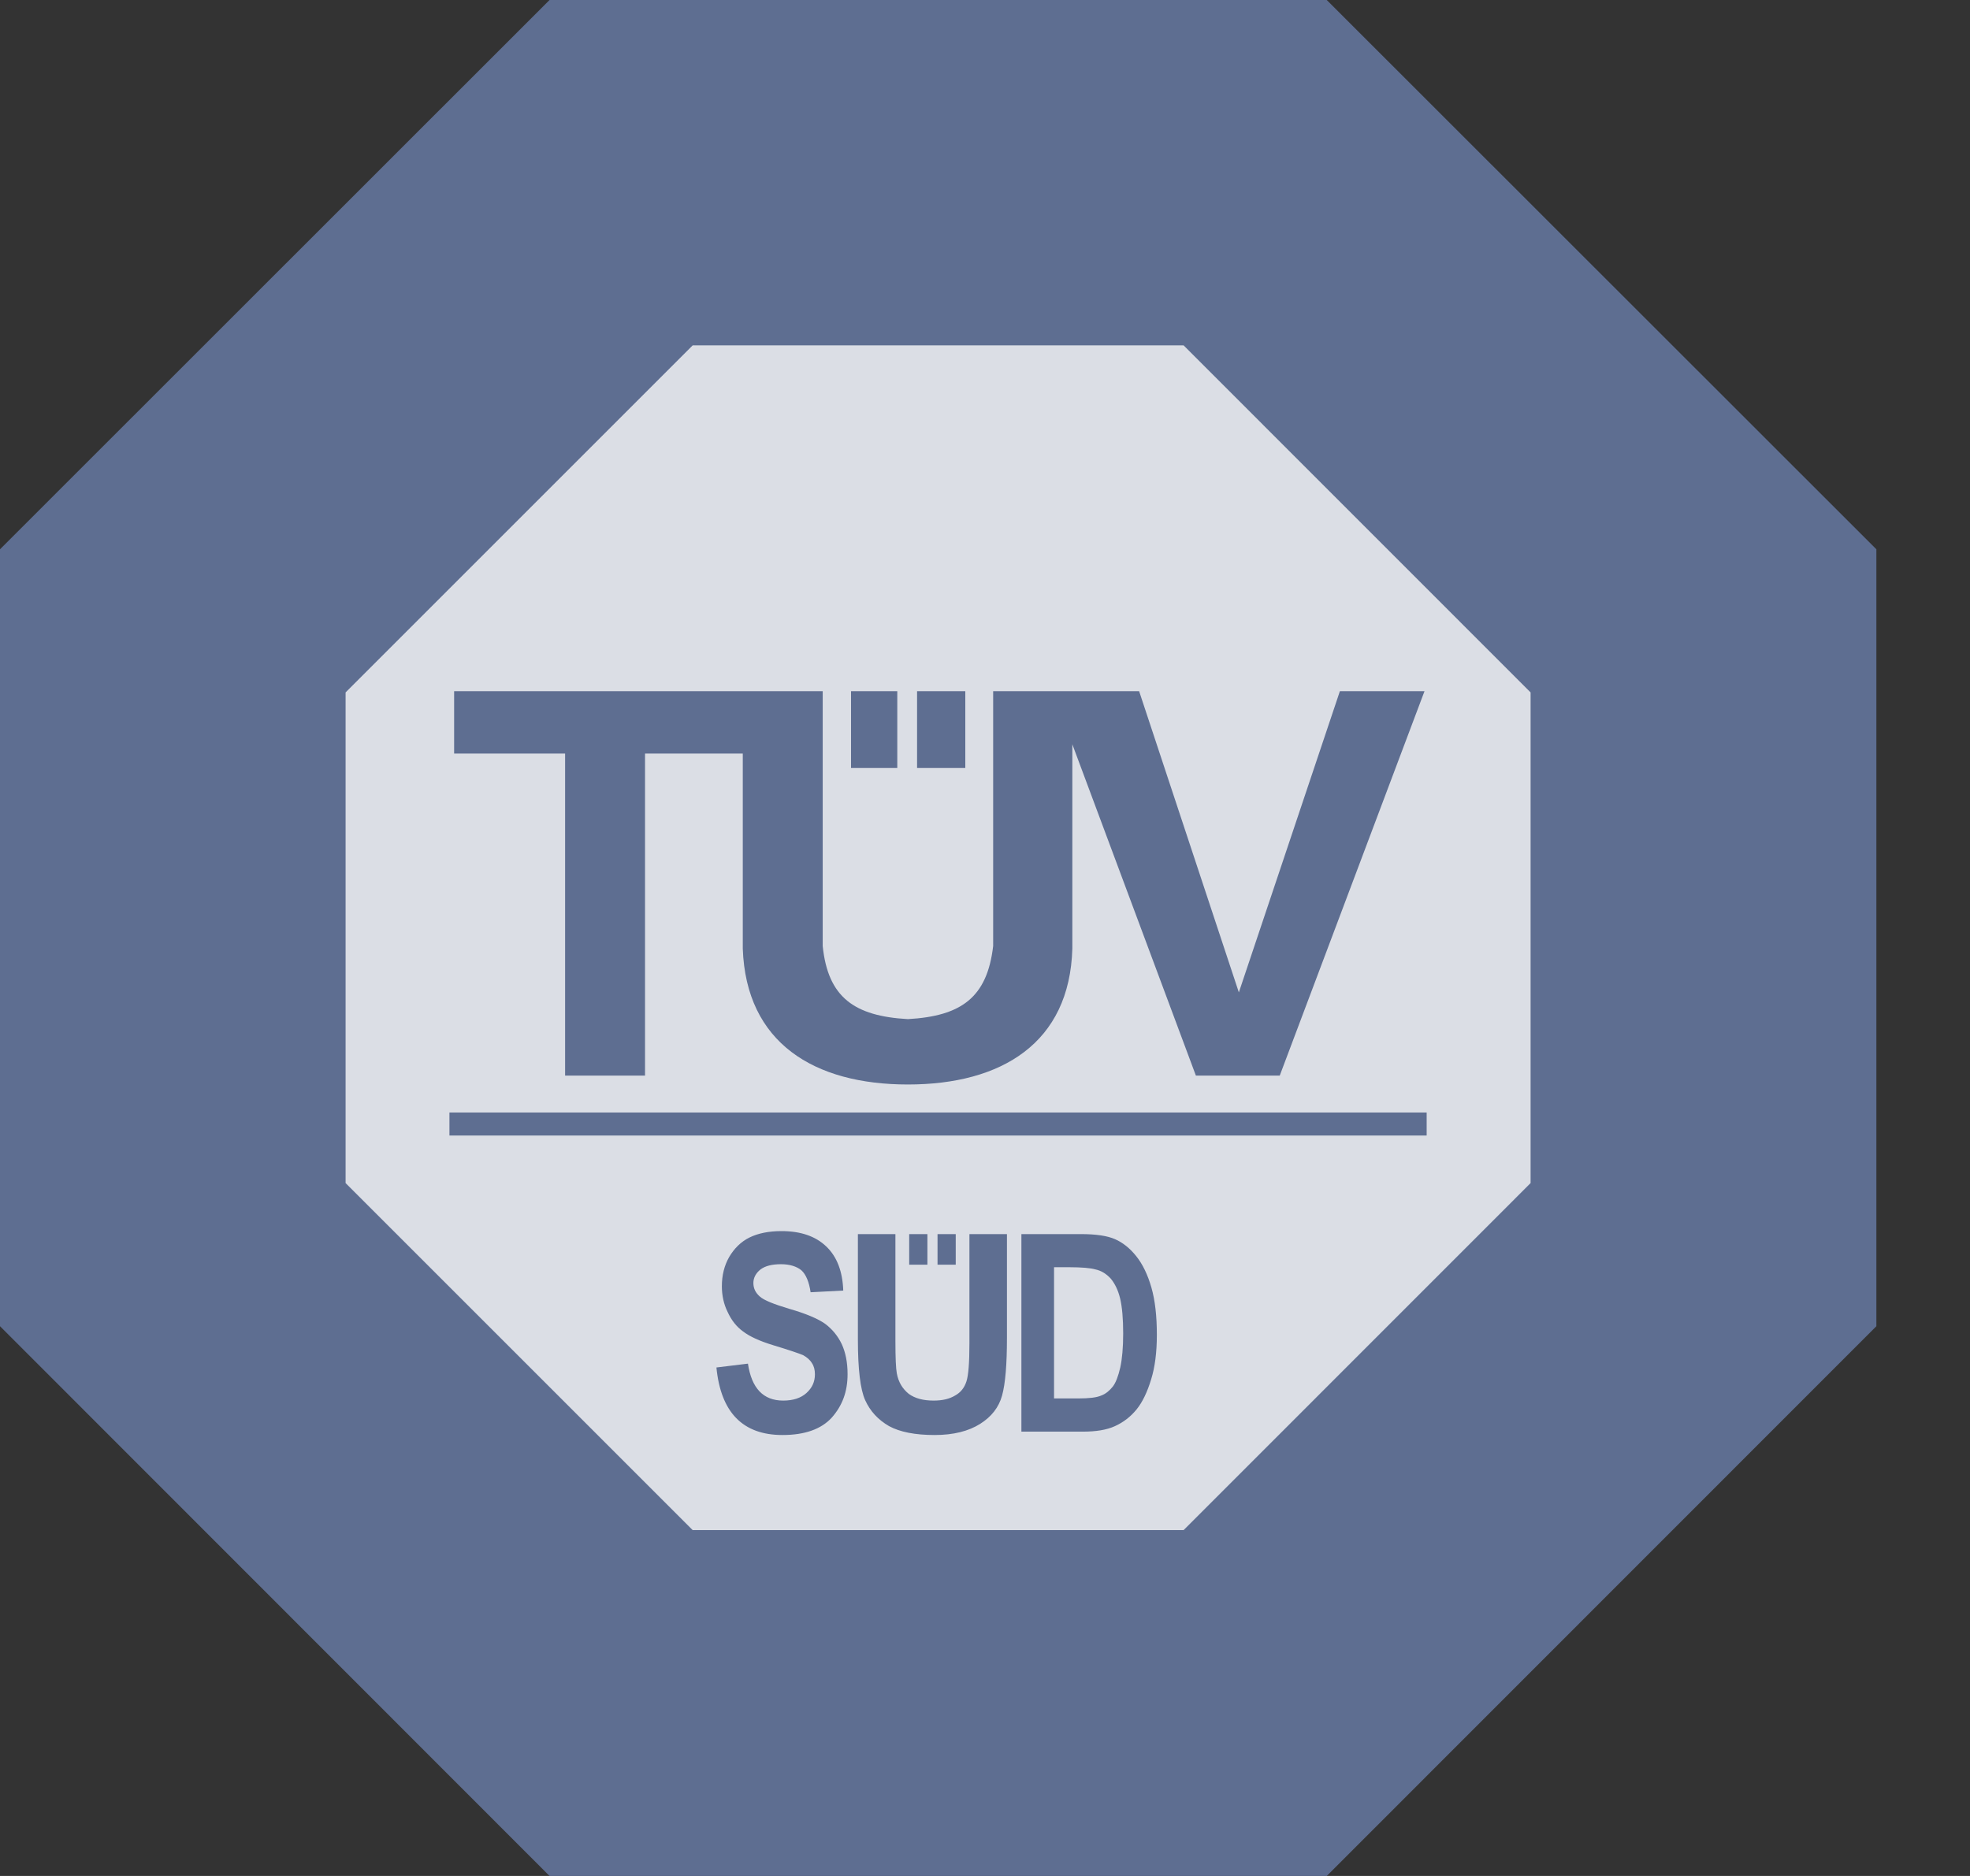
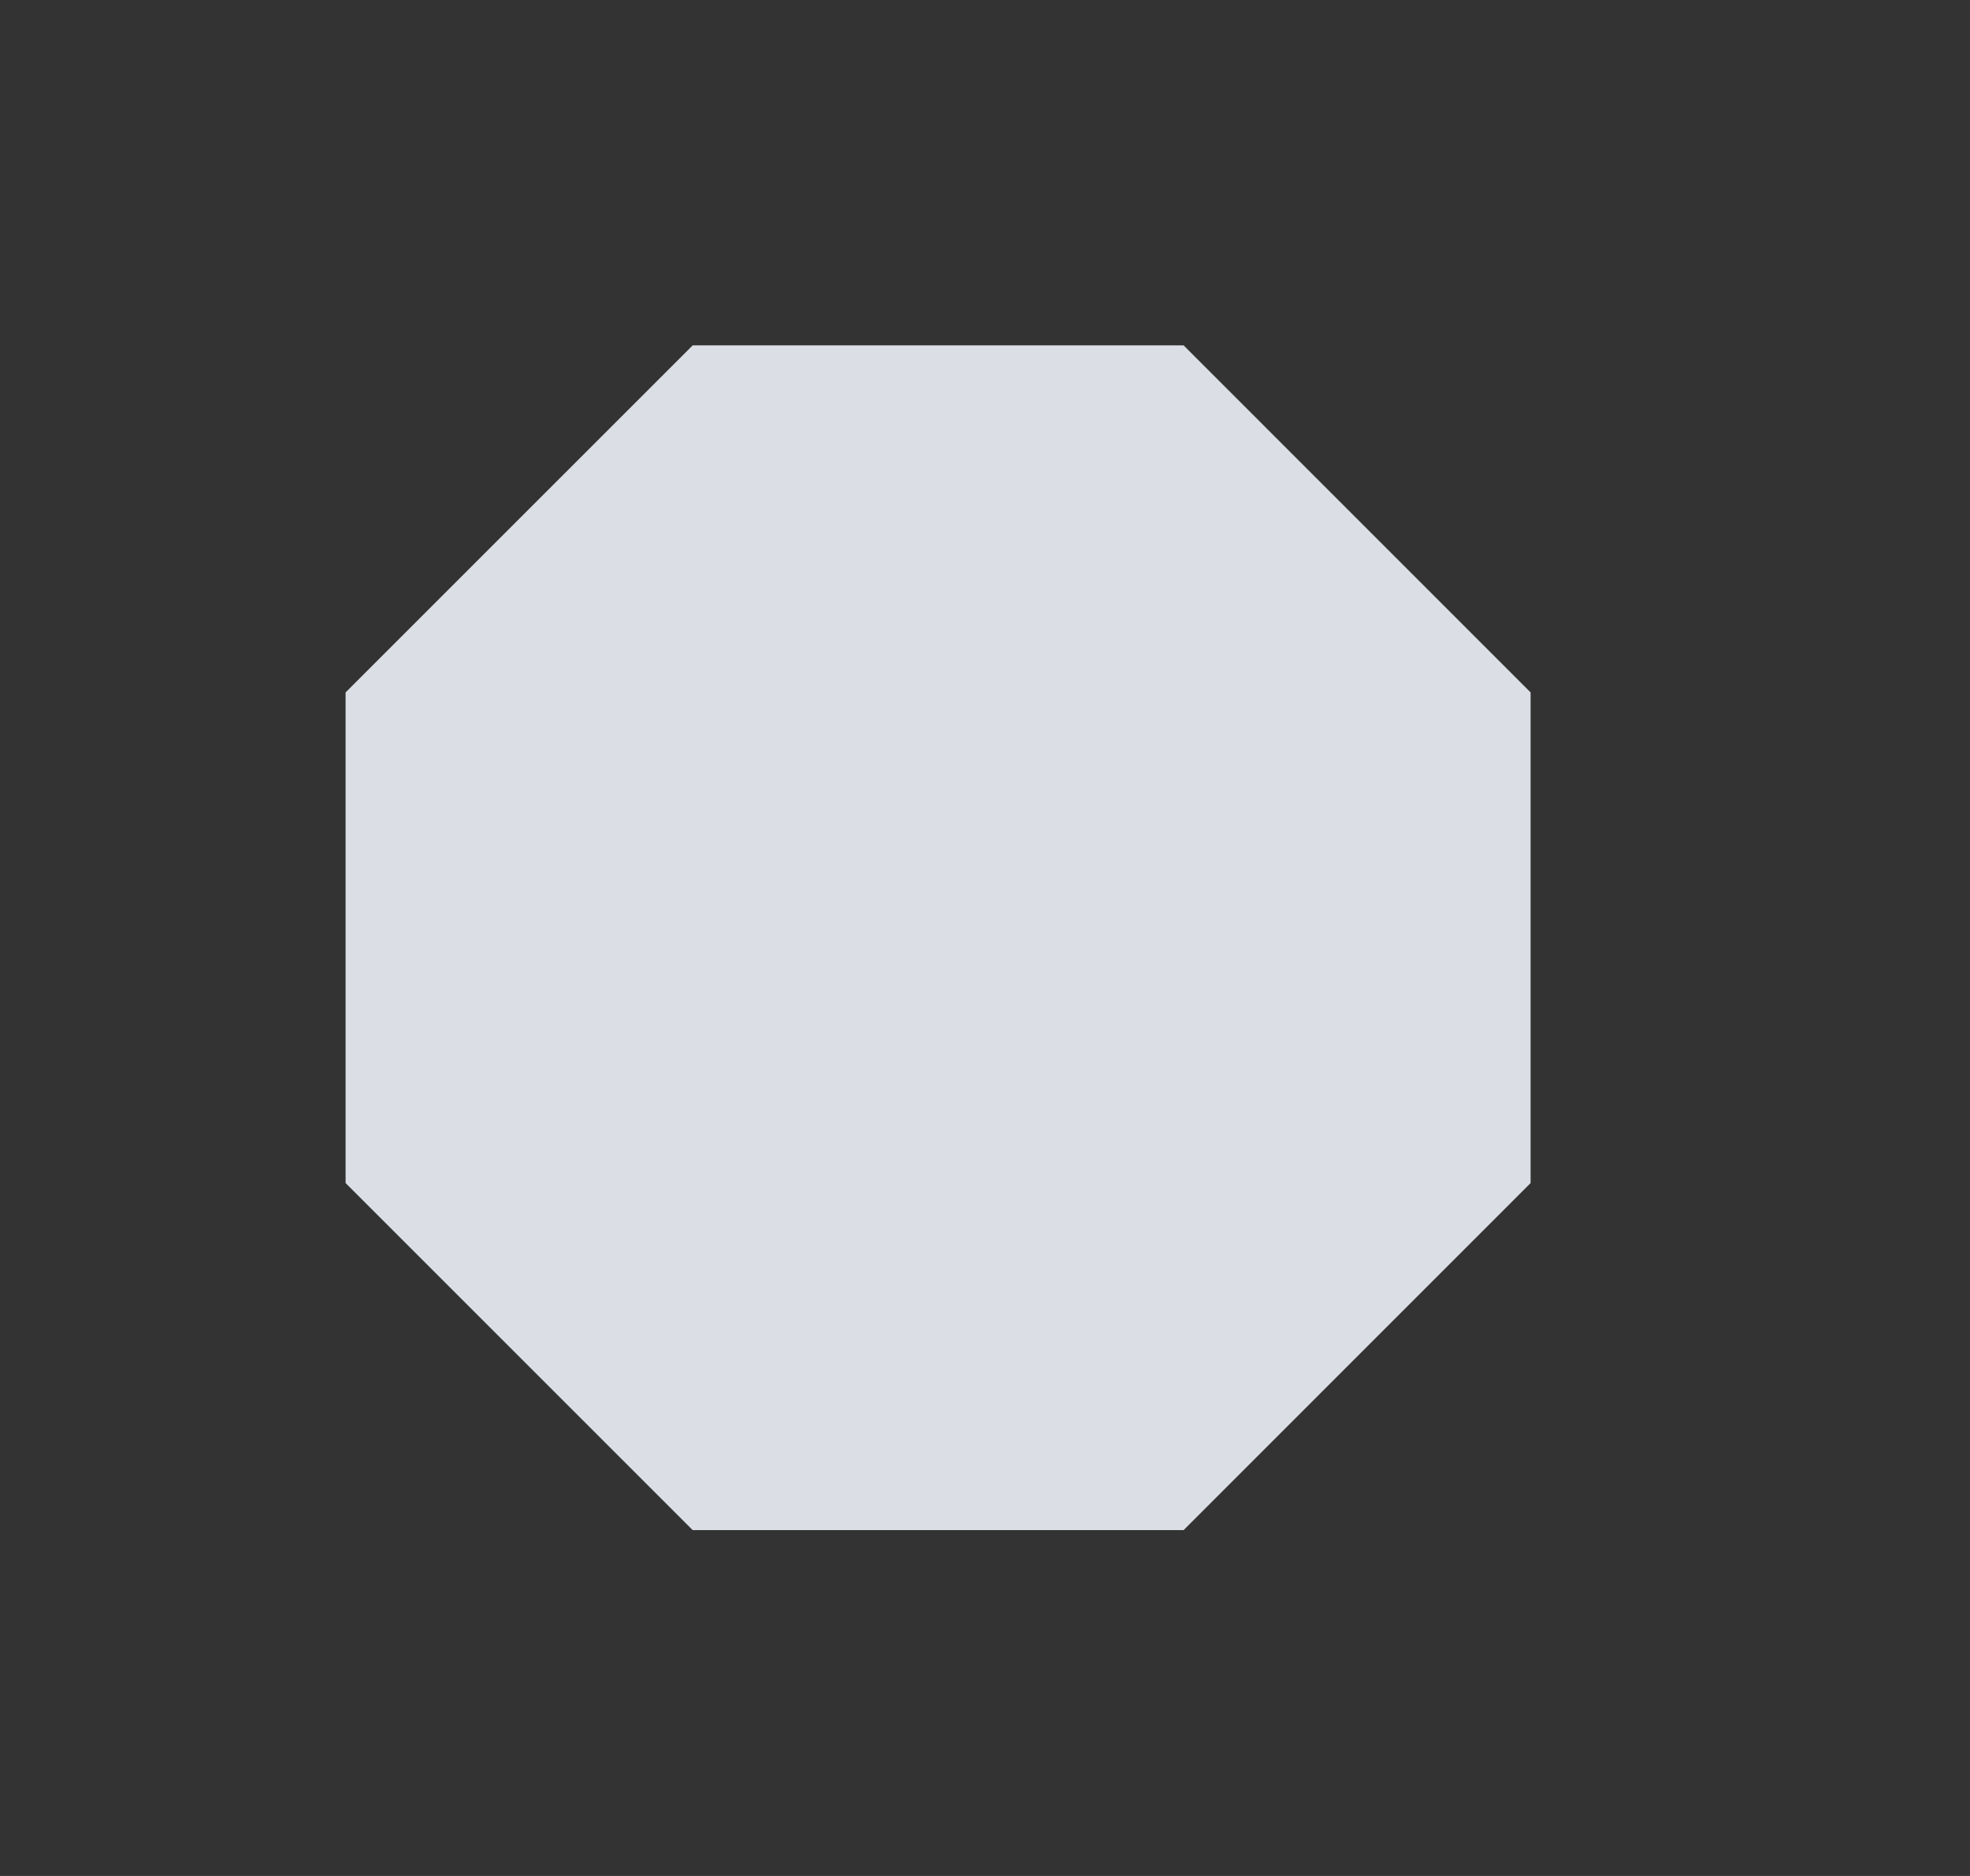
<svg xmlns="http://www.w3.org/2000/svg" width="21" height="20" viewBox="0 0 21 20" fill="none">
  <rect x="0" y="0" width="21" height="20" fill="#333333" stroke="none" />
  <g opacity="0.9">
-     <path d="M14.143 0H5.858L0 5.856V14.139L5.858 20H14.143L20.002 14.139V5.856L14.143 0Z" fill="#63749B" />
    <path d="M16.316 12.613L12.617 16.313H7.384L3.684 12.613L3.684 7.382L7.384 3.682H12.617L16.316 7.382V12.613Z" fill="#EDF1F8" />
-     <path fill-rule="evenodd" clip-rule="evenodd" d="M9.776 7.369H10.29V8.188H9.776V7.369ZM4.791 12.106H15.208V11.861H4.791V12.106ZM4.841 8.034V7.369H8.77V10.086C8.826 10.634 9.108 10.833 9.678 10.865C10.248 10.833 10.523 10.634 10.587 10.086V7.369H12.143L13.206 10.58L14.283 7.369H15.185L13.642 11.467H12.748L11.431 7.935V10.113C11.403 11.119 10.678 11.562 9.678 11.562C8.678 11.562 7.953 11.119 7.918 10.113V8.034H6.876V11.467H6.024V8.034H4.841ZM9.072 7.369H9.565V8.188H9.072V7.369ZM7.973 14.538L7.637 14.579C7.684 15.059 7.919 15.299 8.341 15.299C8.58 15.299 8.755 15.236 8.867 15.113C8.979 14.986 9.035 14.837 9.035 14.651C9.035 14.524 9.014 14.42 8.973 14.33C8.932 14.244 8.873 14.171 8.794 14.112C8.716 14.058 8.59 14.004 8.415 13.954C8.249 13.904 8.144 13.863 8.099 13.822C8.054 13.782 8.031 13.736 8.031 13.678C8.031 13.623 8.057 13.573 8.108 13.533C8.158 13.496 8.23 13.478 8.325 13.478C8.418 13.478 8.491 13.501 8.542 13.542C8.592 13.587 8.625 13.668 8.641 13.777L8.989 13.759C8.982 13.555 8.922 13.397 8.807 13.288C8.693 13.179 8.534 13.125 8.331 13.125C8.196 13.125 8.082 13.148 7.99 13.193C7.898 13.238 7.826 13.311 7.773 13.401C7.721 13.492 7.695 13.596 7.695 13.714C7.695 13.809 7.715 13.904 7.756 13.986C7.797 14.076 7.851 14.144 7.92 14.194C7.99 14.248 8.098 14.298 8.247 14.343C8.412 14.393 8.517 14.429 8.56 14.447C8.602 14.47 8.634 14.497 8.656 14.534C8.677 14.565 8.687 14.606 8.687 14.651C8.687 14.733 8.657 14.796 8.597 14.851C8.537 14.905 8.454 14.932 8.349 14.932C8.137 14.932 8.012 14.801 7.973 14.538ZM9.145 13.157H9.545V14.298C9.545 14.475 9.55 14.588 9.56 14.642C9.578 14.737 9.62 14.805 9.687 14.86C9.754 14.909 9.843 14.932 9.953 14.932C10.046 14.932 10.122 14.914 10.181 14.878C10.24 14.846 10.28 14.796 10.302 14.728C10.323 14.665 10.334 14.529 10.334 14.321V13.157H10.734V14.262C10.734 14.547 10.717 14.751 10.682 14.878C10.647 15.005 10.569 15.104 10.447 15.181C10.324 15.258 10.164 15.299 9.963 15.299C9.755 15.299 9.593 15.267 9.477 15.204C9.36 15.136 9.276 15.045 9.223 14.928C9.171 14.814 9.145 14.597 9.145 14.28V13.157ZM11.675 13.533C11.626 13.519 11.533 13.51 11.393 13.51H11.236V14.909H11.496C11.608 14.909 11.689 14.9 11.739 14.878C11.789 14.86 11.83 14.823 11.862 14.783C11.894 14.742 11.92 14.674 11.942 14.579C11.962 14.488 11.973 14.366 11.973 14.216C11.973 14.058 11.962 13.936 11.941 13.845C11.919 13.755 11.886 13.687 11.841 13.632C11.795 13.582 11.74 13.546 11.675 13.533ZM11.541 15.263H10.888V13.157H11.523C11.683 13.157 11.804 13.175 11.886 13.211C11.968 13.247 12.043 13.306 12.112 13.392C12.181 13.478 12.235 13.591 12.274 13.727C12.313 13.863 12.332 14.031 12.332 14.23C12.332 14.416 12.312 14.574 12.271 14.706C12.23 14.841 12.178 14.95 12.115 15.027C12.052 15.104 11.976 15.163 11.886 15.204C11.797 15.245 11.682 15.263 11.541 15.263ZM9.692 13.157H9.886V13.483H9.692V13.157ZM10.188 13.157H9.994V13.483H10.188V13.157Z" fill="#63749B" />
  </g>
</svg>